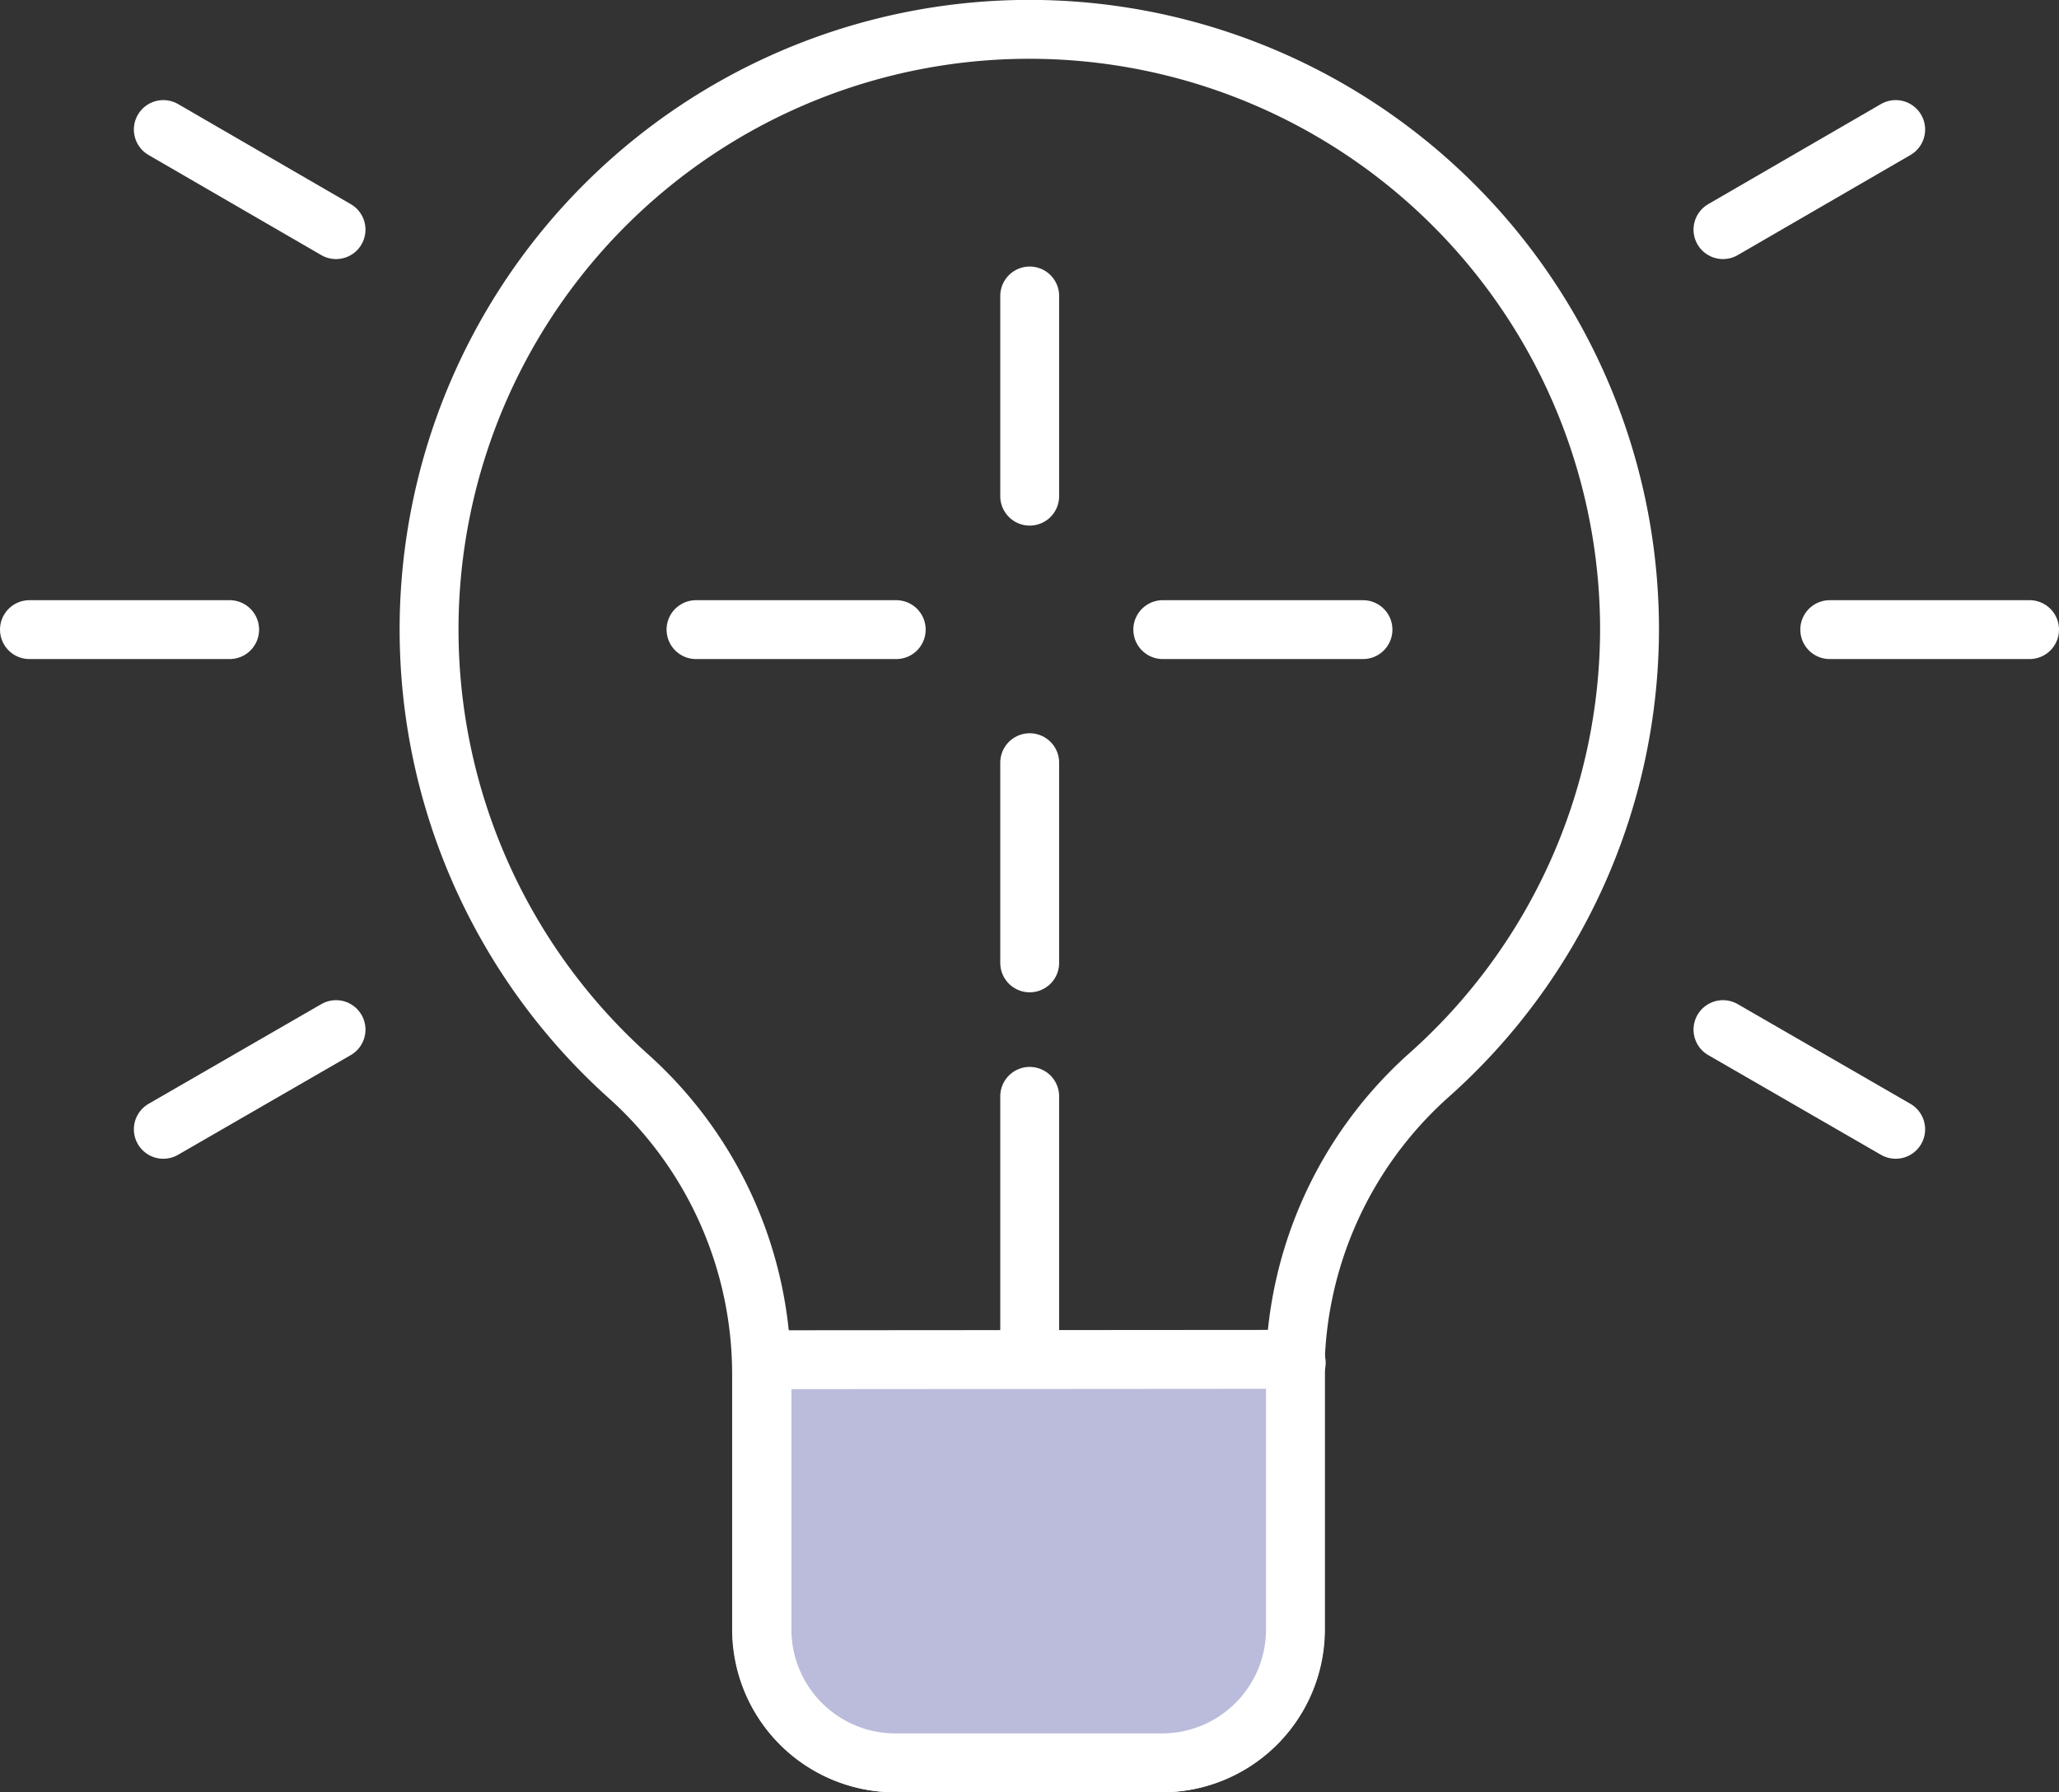
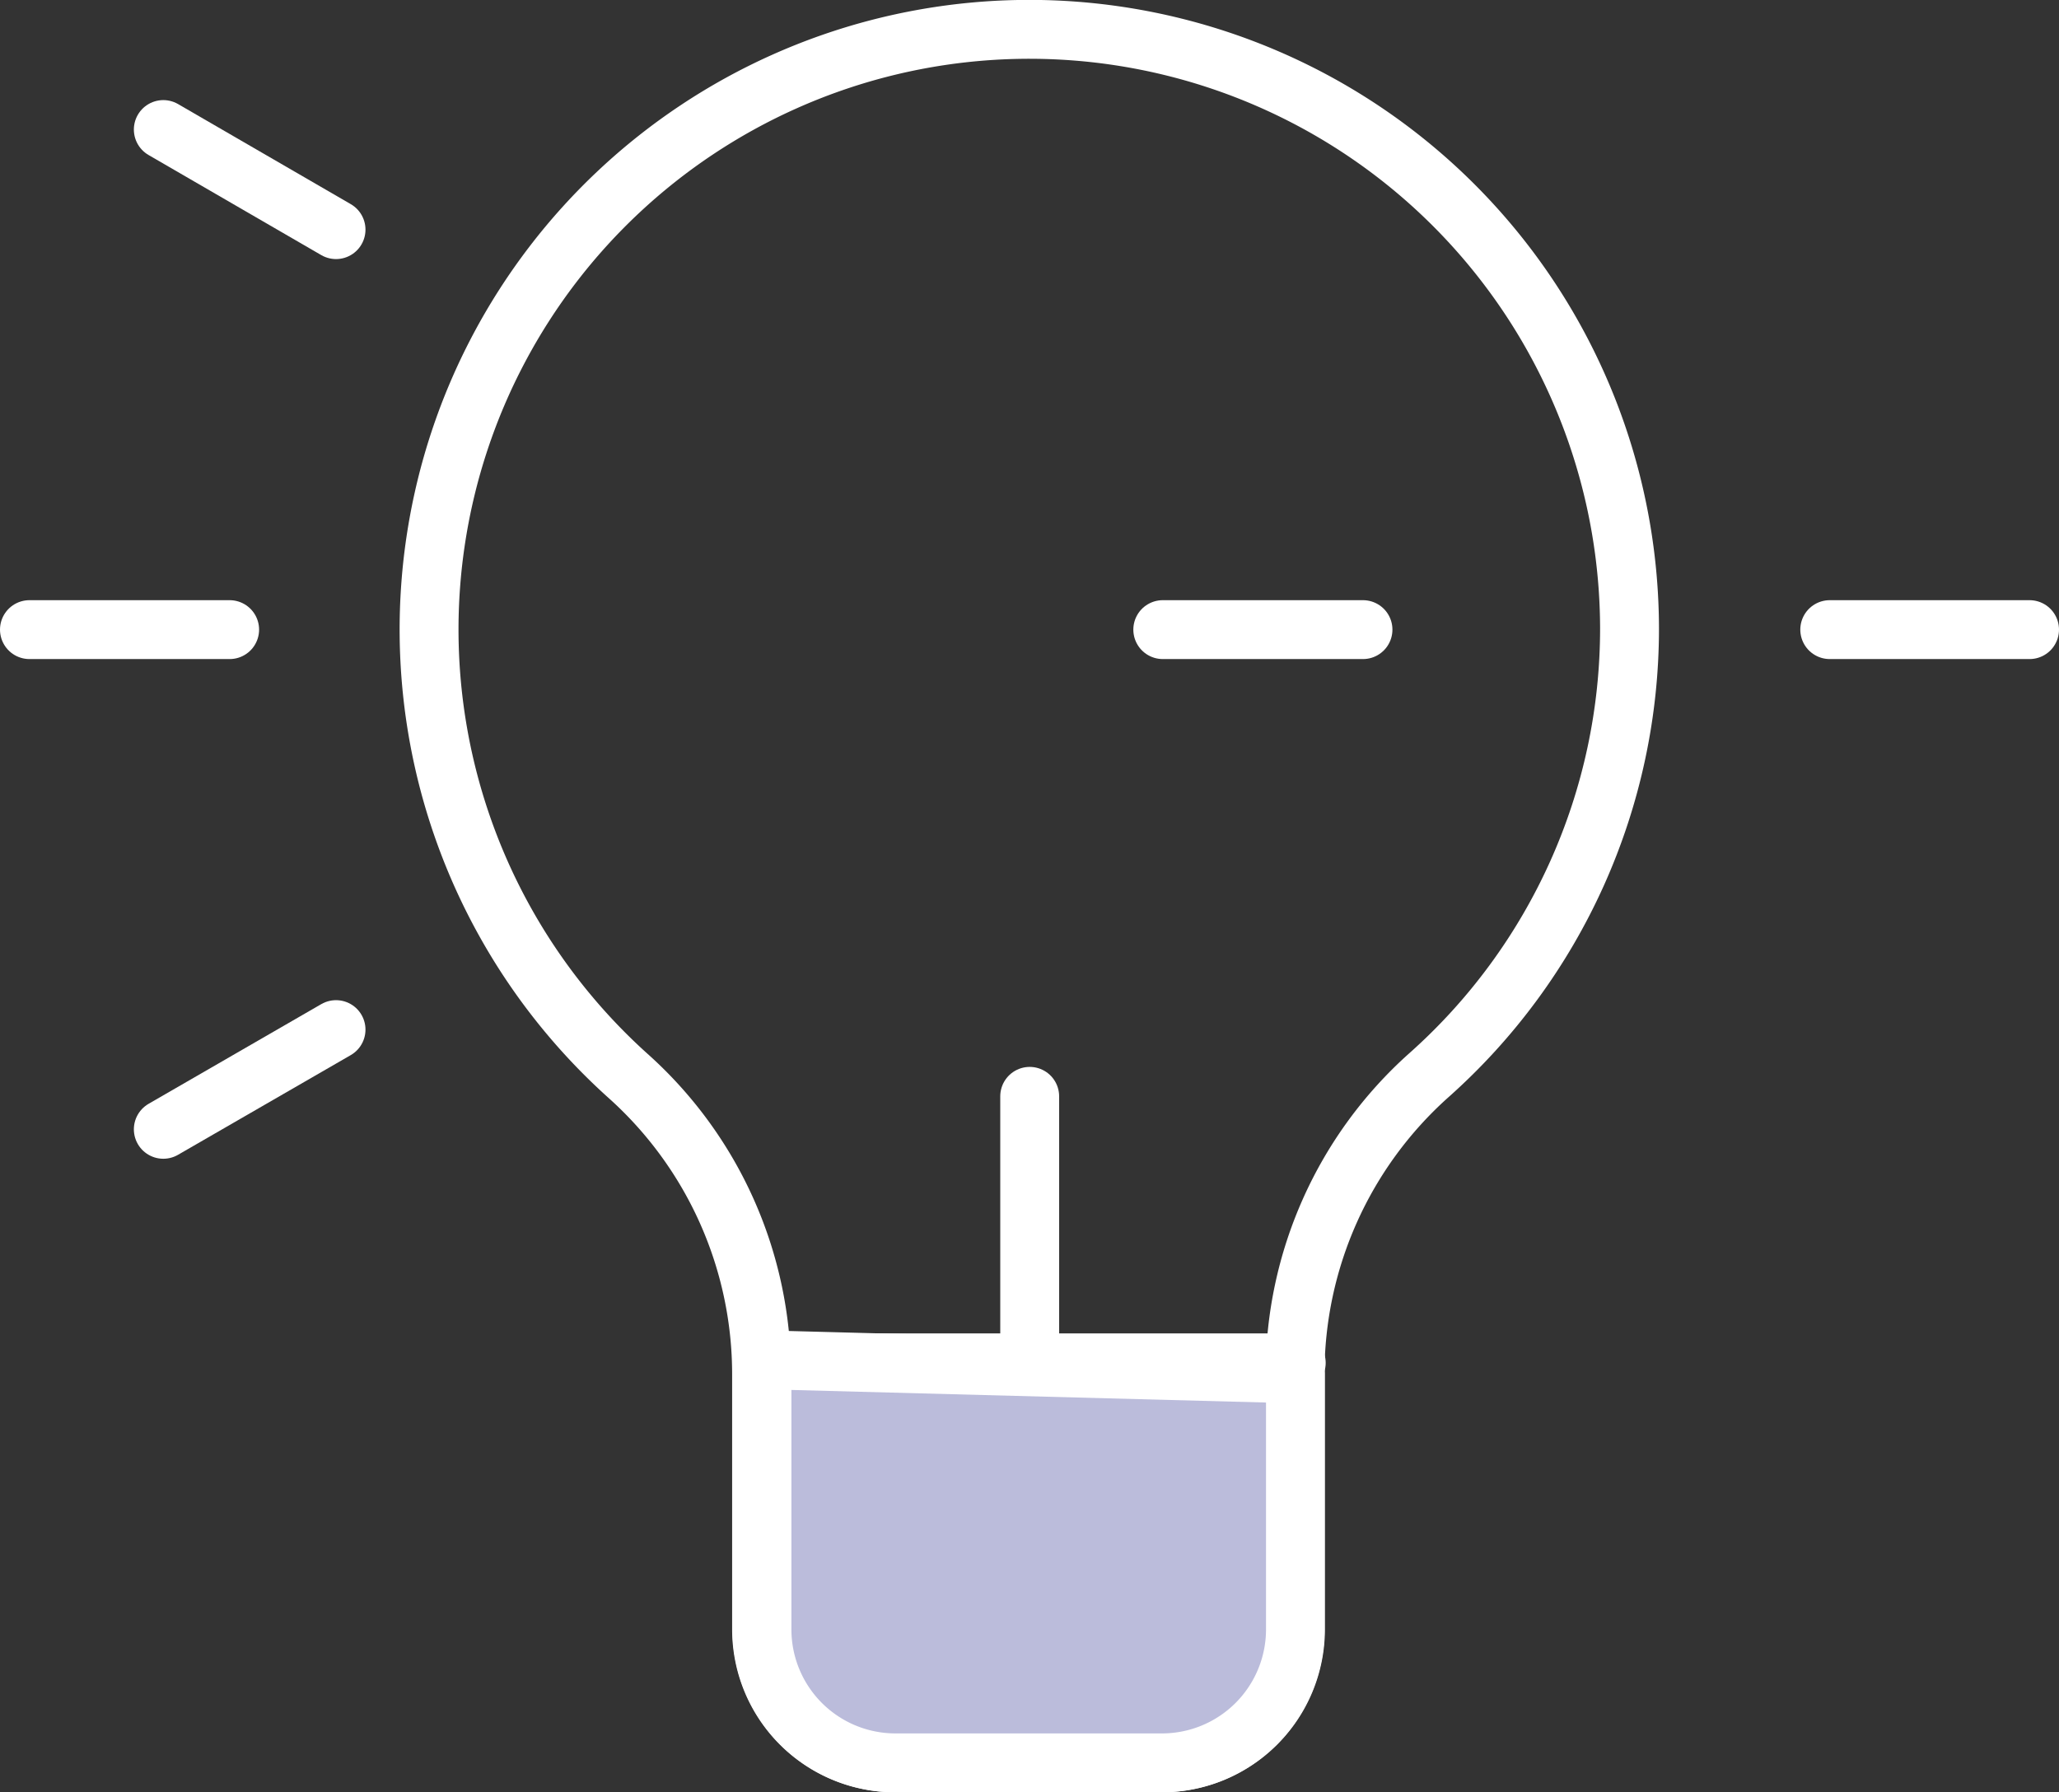
<svg xmlns="http://www.w3.org/2000/svg" viewBox="0 0 52.45 45.66">
  <rect x="0" y="0" width="52.45" height="45.66" fill="#333333" stroke="none" />
  <defs>
    <style>.cls-1{fill:none;}.cls-1,.cls-2{stroke:#fff;stroke-linecap:round;stroke-linejoin:round;stroke-width:1.5px;}.cls-2{fill:#bbbcdb;}</style>
  </defs>
  <g id="レイヤー_2" data-name="レイヤー 2">
    <g id="レイヤー_1-2" data-name="レイヤー 1">
      <line class="cls-1" x1="19.43" y1="34.72" x2="33.02" y2="34.72" />
      <line class="cls-1" x1="26.23" y1="27.93" x2="26.23" y2="34.72" />
      <line class="cls-1" x1="51.7" y1="16.04" x2="46.61" y2="16.04" />
      <line class="cls-1" x1="5.85" y1="16.04" x2="0.75" y2="16.04" />
-       <line class="cls-1" x1="48.29" y1="3.3" x2="43.89" y2="5.85" />
      <line class="cls-1" x1="8.56" y1="26.23" x2="4.16" y2="28.77" />
-       <line class="cls-1" x1="48.29" y1="28.77" x2="43.89" y2="26.23" />
      <path class="cls-1" d="M41.51,16A15.29,15.29,0,1,0,16,27.41a10.2,10.2,0,0,1,3.4,7.6v6.5a3.4,3.4,0,0,0,3.4,3.4h6.79a3.4,3.4,0,0,0,3.4-3.4V35a10.2,10.2,0,0,1,3.4-7.6A15.23,15.23,0,0,0,41.51,16Z" />
      <line class="cls-1" x1="8.56" y1="5.85" x2="4.16" y2="3.3" />
-       <line class="cls-1" x1="26.23" y1="19.43" x2="26.23" y2="24.53" />
      <line class="cls-1" x1="29.62" y1="16.04" x2="34.72" y2="16.04" />
-       <line class="cls-1" x1="26.23" y1="12.64" x2="26.23" y2="7.54" />
-       <line class="cls-1" x1="22.83" y1="16.04" x2="17.73" y2="16.04" />
-       <path class="cls-2" d="M19.41,34.64c0,.12,0,.24,0,.37v6.5a3.4,3.4,0,0,0,3.4,3.4h6.79a3.4,3.4,0,0,0,3.4-3.4V35c0-.13,0-.25,0-.37Z" />
+       <path class="cls-2" d="M19.41,34.64c0,.12,0,.24,0,.37v6.5a3.4,3.4,0,0,0,3.4,3.4h6.79a3.4,3.4,0,0,0,3.4-3.4V35Z" />
    </g>
  </g>
</svg>